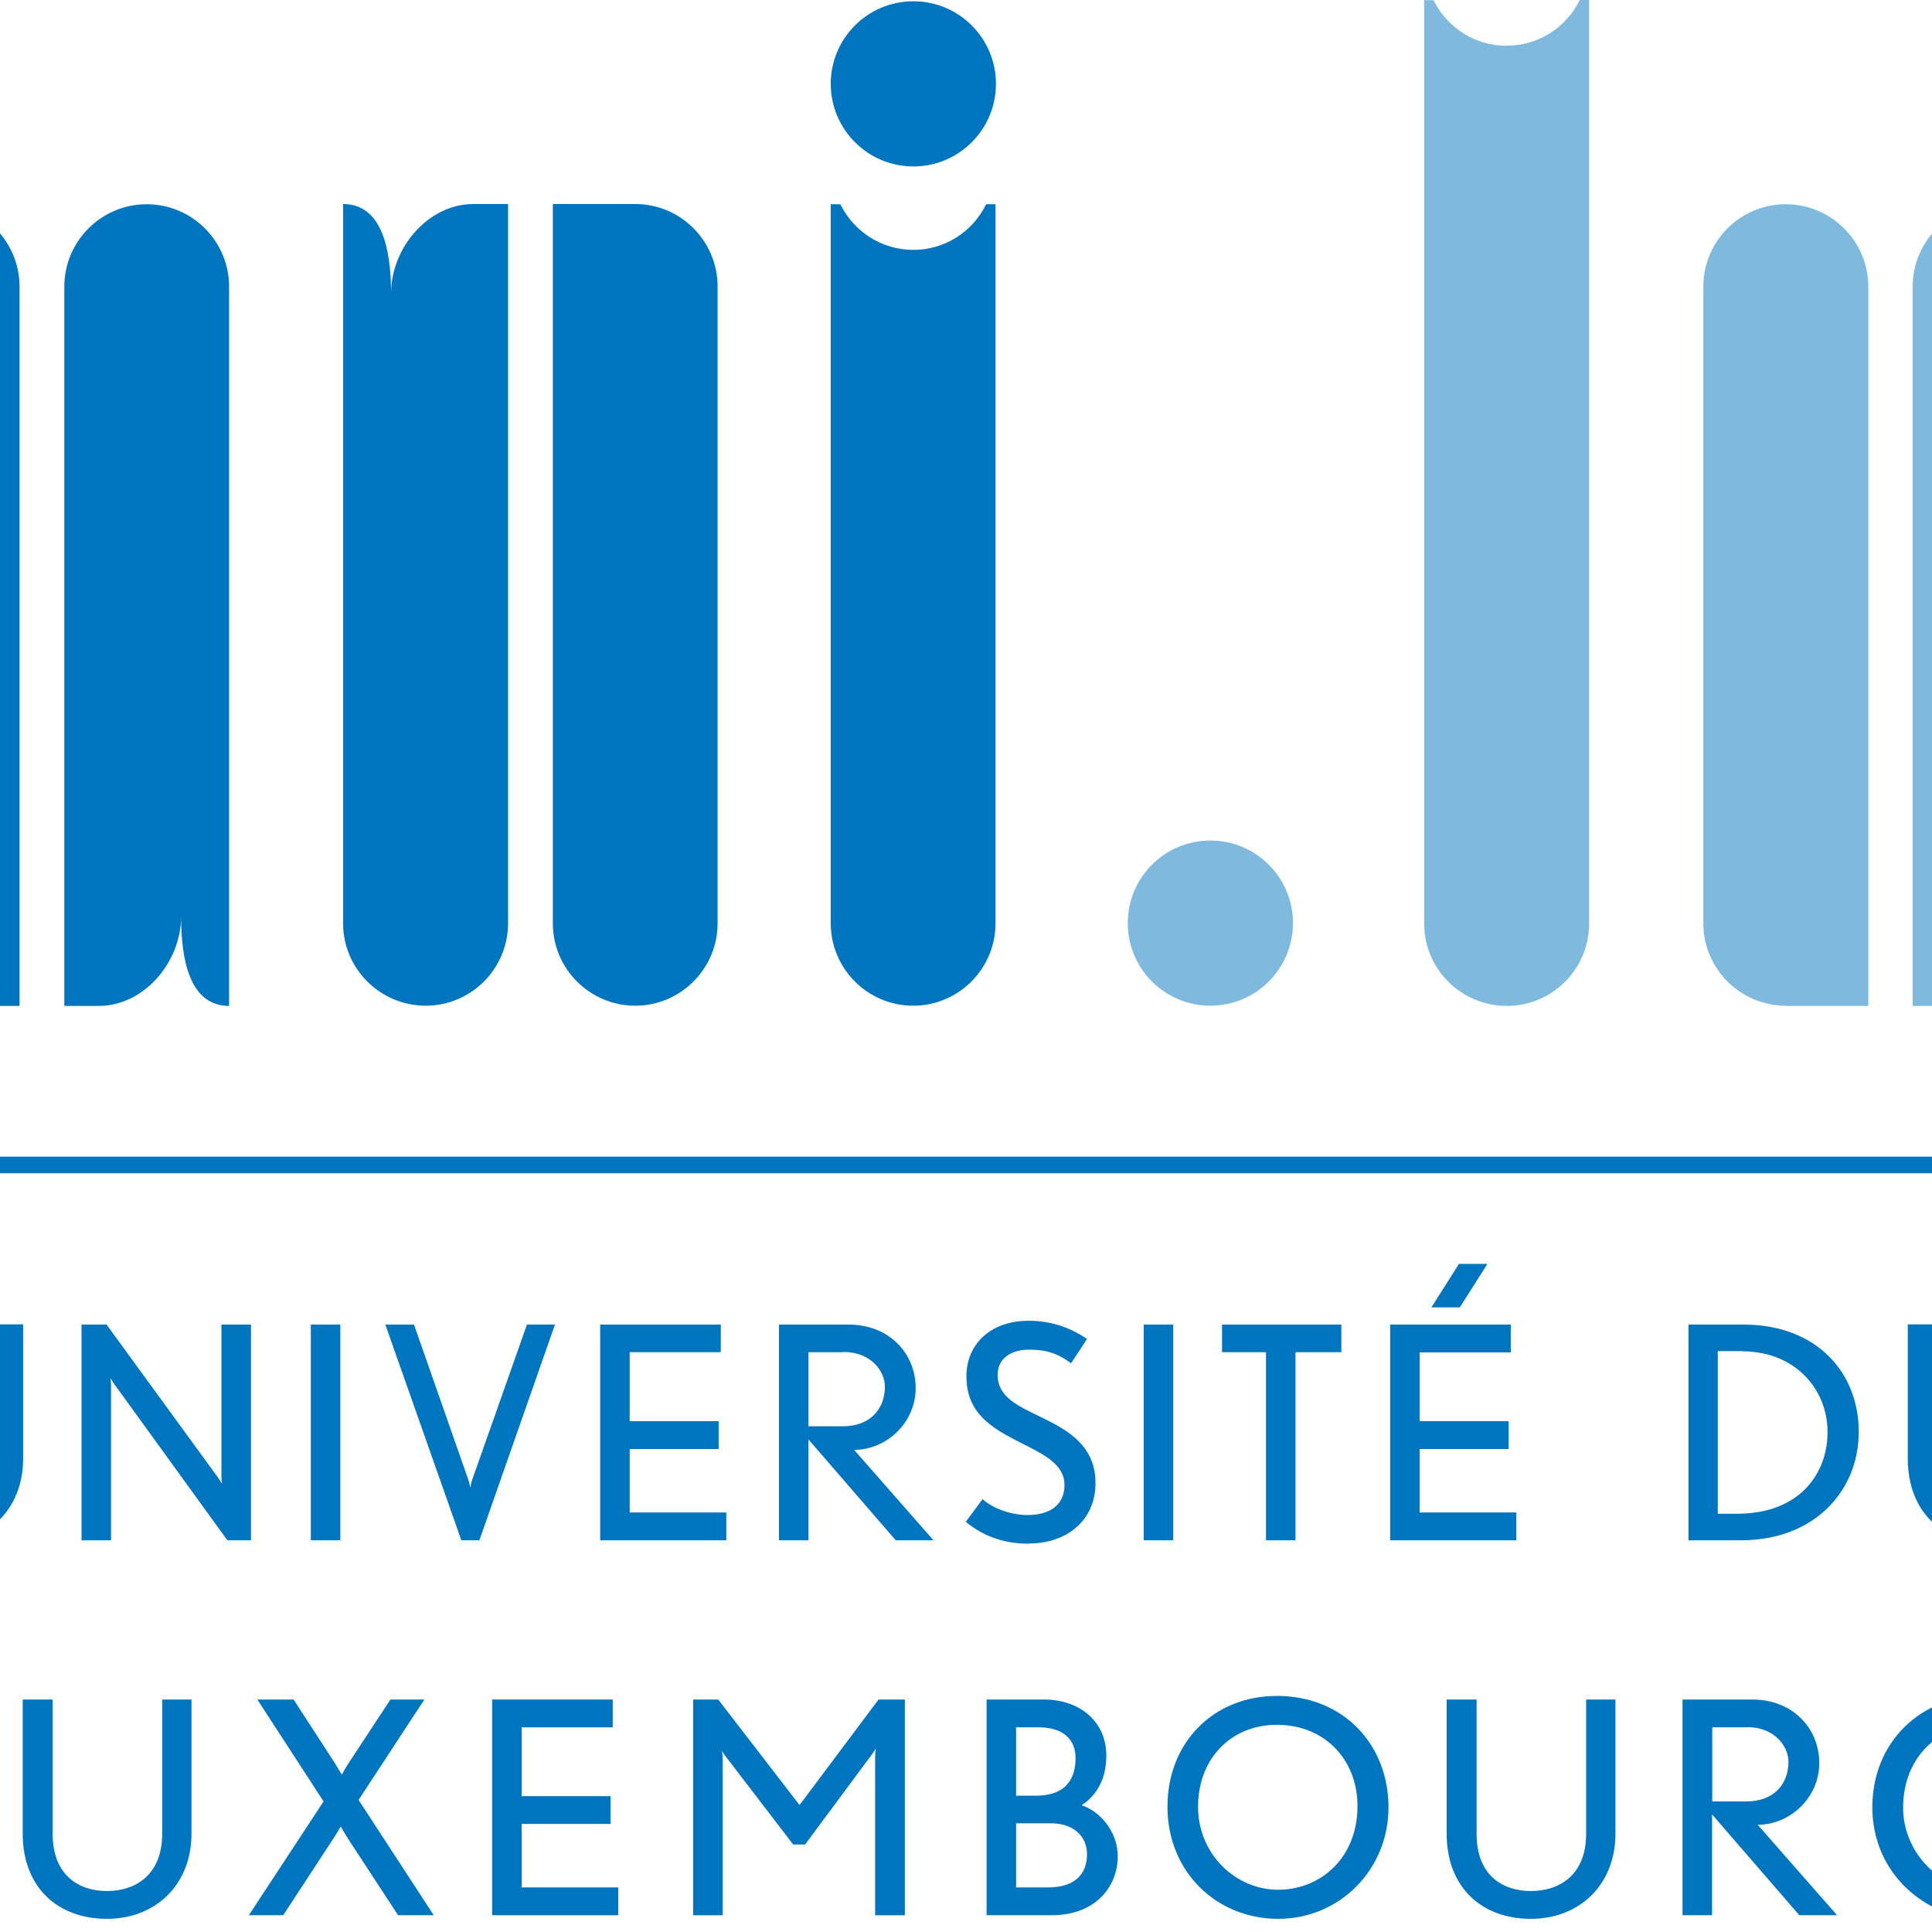
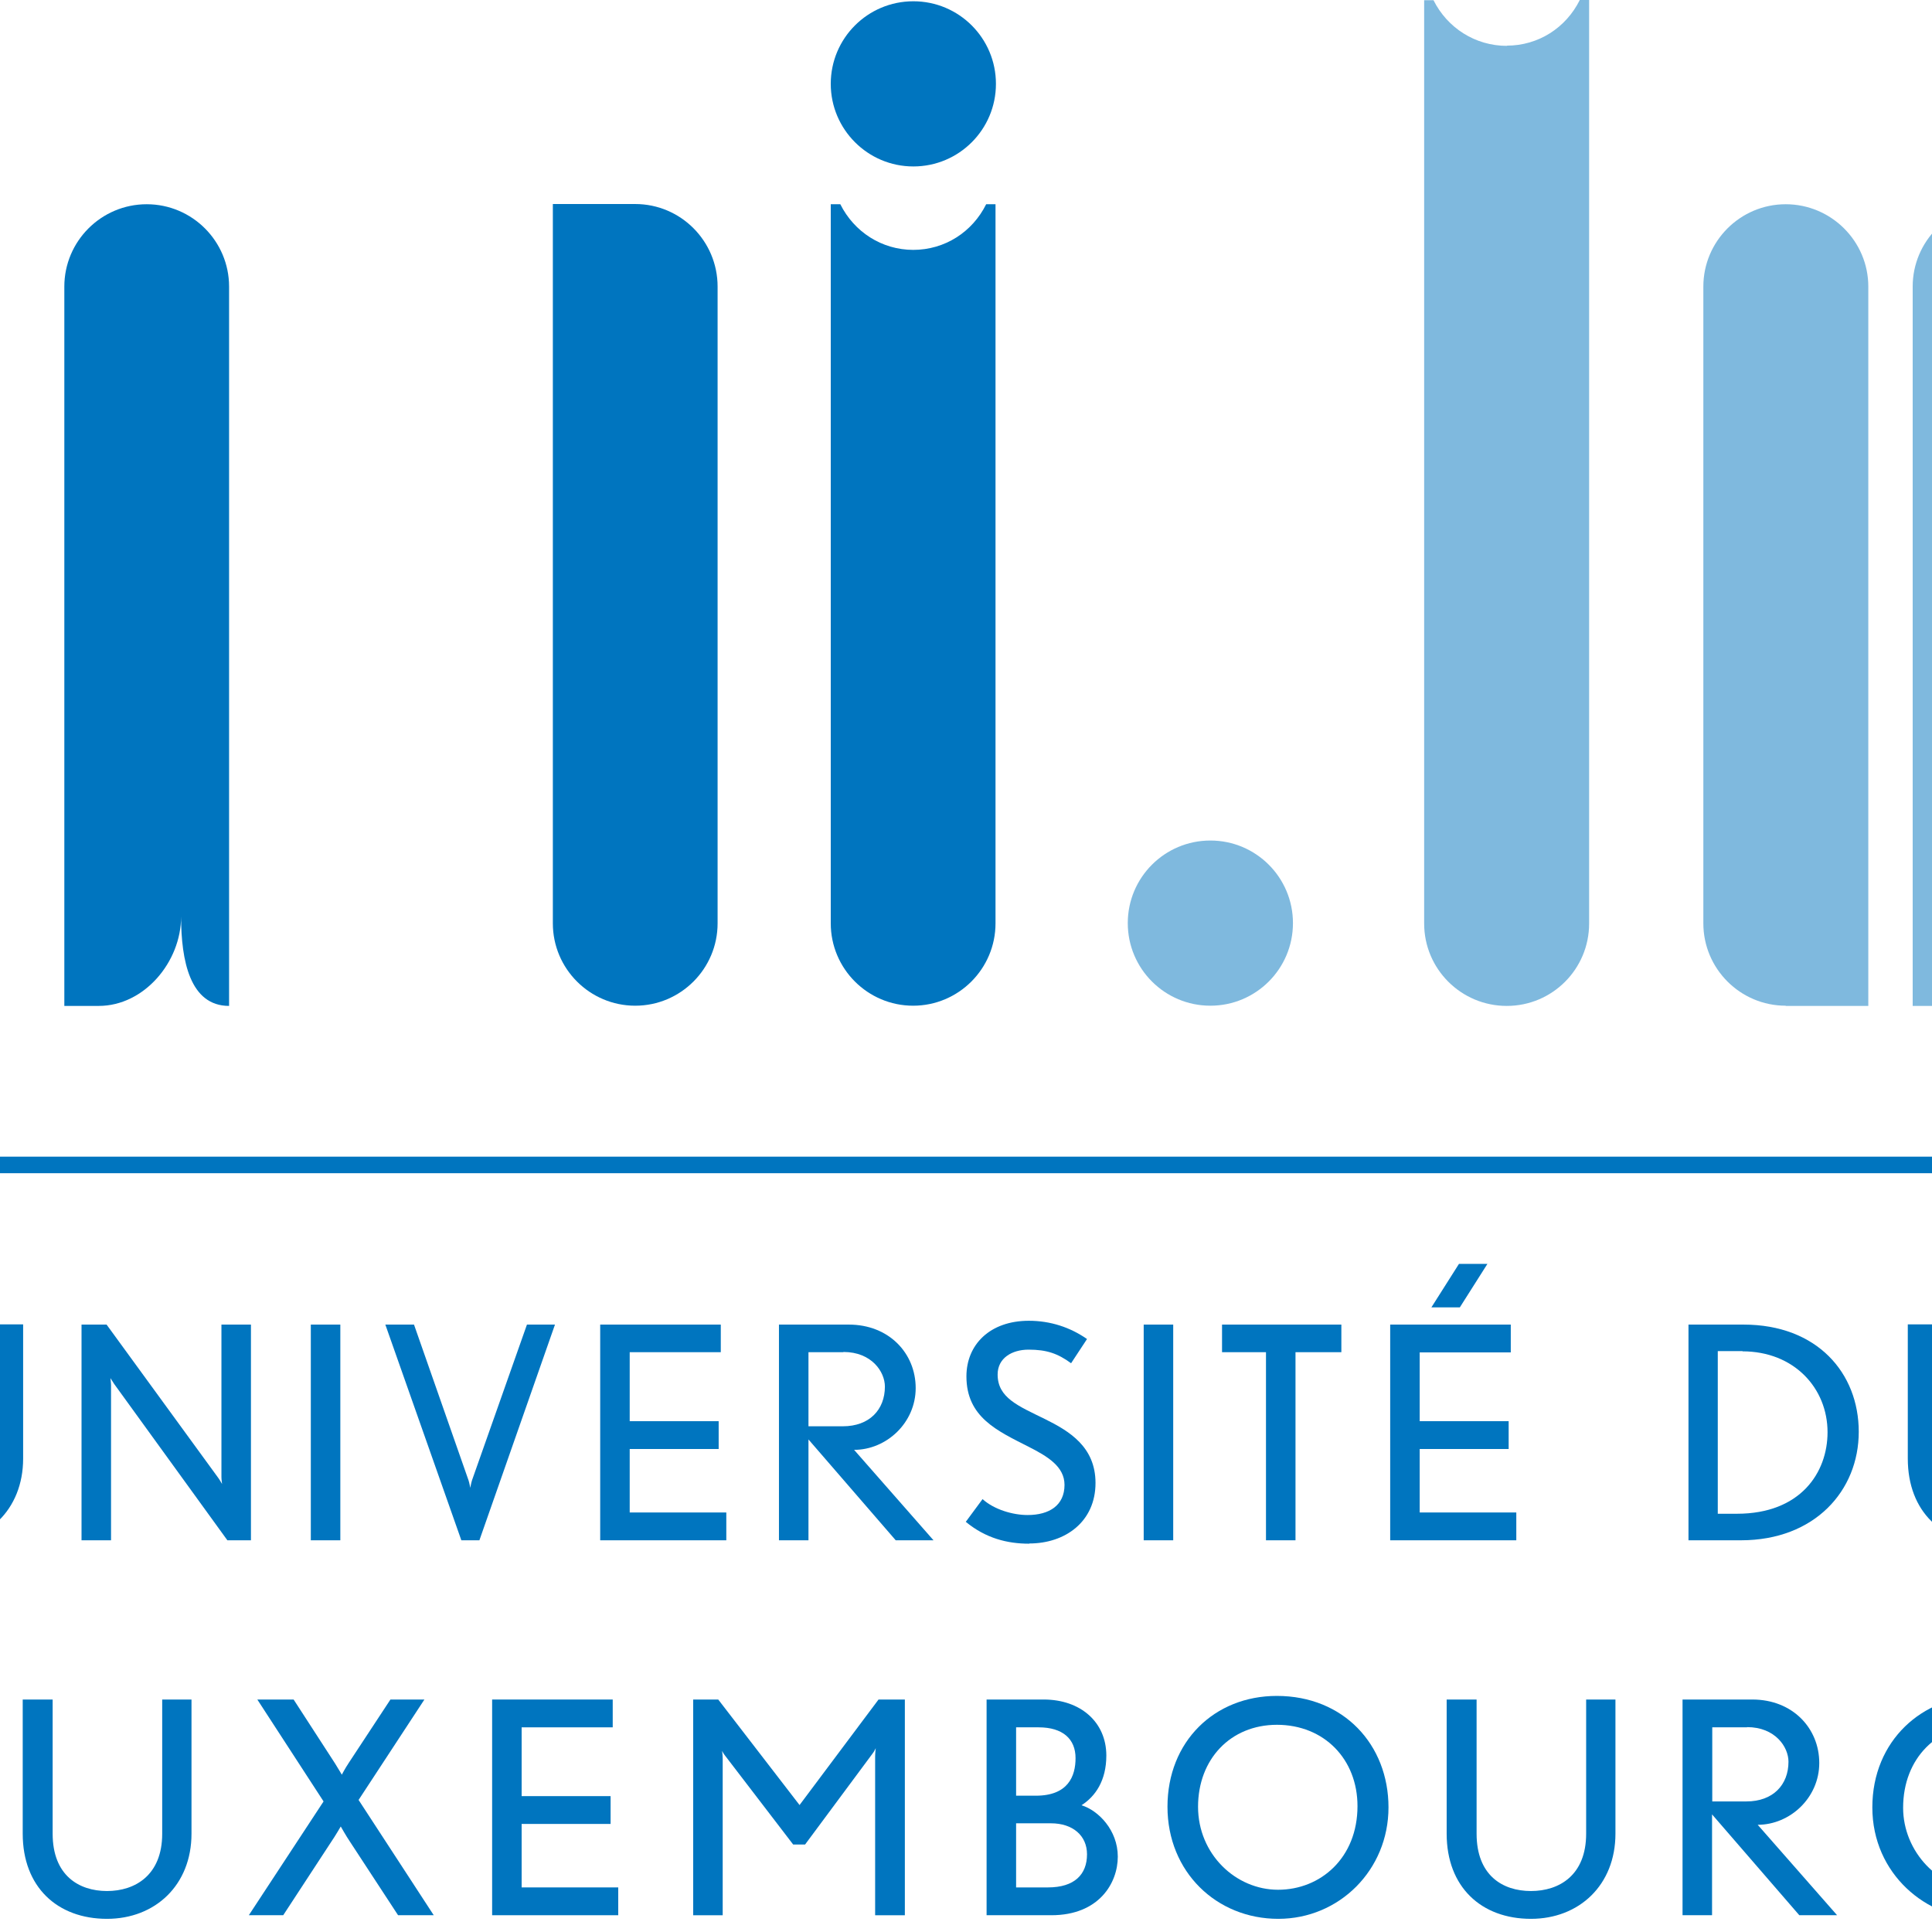
<svg xmlns="http://www.w3.org/2000/svg" preserveAspectRatio="xMidYMid slice" fill="none" height="2px" viewBox="0 0 111 91" width="2px">
  <clipPath id="a">
    <path d="m0 0h110.97v90.38h-110.97z" />
  </clipPath>
  <g clip-path="url(#a)">
    <path d="m7.11 72.71c-2.34 0-3.97-1.5-3.97-4.01v-6.32h1.41v6.32c0 1.96 1.22 2.7 2.56 2.7s2.6-.75 2.6-2.7v-6.32h1.38v6.32c0 2.42-1.71 4.01-3.98 4.01z" fill="#0075bf" />
    <path d="m20.71 72.55-5.33-7.36c-.05-.08-.18-.28-.18-.28s.03.22.03.33v7.31h-1.39v-10.16h1.18l5.26 7.22c.08.11.18.29.18.29s-.03-.21-.03-.33v-7.18h1.39v10.16z" fill="#0075bf" />
    <path d="m26.03 62.39h-1.39v10.16h1.39z" fill="#0075bf" />
    <path d="m32.59 72.55h-.86l-3.58-10.16h1.35l2.57 7.34c.04.12.08.35.08.35s.04-.22.08-.35l2.59-7.34h1.32l-3.56 10.16z" fill="#0075bf" />
    <path d="m38.27 72.55v-10.16h5.68v1.3h-4.29v3.25h4.19v1.31h-4.19v2.99h4.55v1.31z" fill="#0075bf" />
    <path d="m52.19 72.55-4.11-4.75v4.75h-1.39v-10.16h3.29c1.89 0 3.15 1.35 3.15 2.99s-1.38 2.91-2.9 2.91l3.74 4.26zm-2.47-8.86h-1.64v3.49h1.62c1.25 0 1.98-.78 1.98-1.87 0-.7-.63-1.63-1.95-1.63" fill="#0075bf" />
    <path d="m58.47 72.71c-1.03 0-2.05-.26-2.98-1.03l.79-1.07c.54.49 1.42.75 2.12.75 1.03 0 1.74-.46 1.74-1.42 0-.86-.79-1.34-1.7-1.8-1.45-.74-2.92-1.38-2.92-3.31 0-1.5 1.11-2.62 2.94-2.62 1.02 0 1.95.31 2.74.86l-.75 1.14c-.63-.46-1.15-.64-2-.64-.79 0-1.46.4-1.46 1.17 0 1.1.97 1.48 2.23 2.1 1.15.57 2.38 1.31 2.38 3.01 0 1.82-1.42 2.85-3.12 2.85" fill="#0075bf" />
    <path d="m65.26 62.39h-1.39v10.16h1.39z" fill="#0075bf" />
    <path d="m71.02 63.69v8.86h-1.39v-8.86h-2.07v-1.3h5.62v1.3z" fill="#0075bf" />
    <path d="m75.48 72.55v-10.16h5.68v1.31h-4.29v3.24h4.19v1.31h-4.19v2.99h4.55v1.31zm3.28-10.97h-1.34l1.3-2.05h1.34z" fill="#0075bf" />
    <path d="m91.99 72.55h-2.46v-10.16h2.59c3.47 0 5.43 2.28 5.43 5.05s-2.07 5.11-5.55 5.11m.08-8.91h-1.17v7.66h.9c3.01 0 4.27-1.95 4.27-3.84 0-2.07-1.57-3.81-4.01-3.81" fill="#0075bf" />
    <path d="m103.83 72.71c-2.34 0-3.97-1.5-3.97-4.01v-6.32h1.41v6.32c0 1.96 1.22 2.7 2.56 2.7s2.6-.75 2.6-2.7v-6.32h1.38v6.32c0 2.42-1.71 4.01-3.98 4.01z" fill="#0075bf" />
    <path d="m2.11 54.87h106.76" stroke="#0075bf" stroke-width=".78" />
    <g fill="#0075bf">
      <path d="m3.19 90.21v-10.16h1.4v8.85h3.85v1.31z" />
      <path d="m15.04 90.38c-2.34 0-3.97-1.5-3.97-4.01v-6.32h1.41v6.32c0 1.96 1.23 2.7 2.56 2.7s2.6-.75 2.6-2.7v-6.32h1.38v6.32c0 2.42-1.71 4.01-3.98 4.01z" />
      <path d="m28.75 90.21-2.27-3.47c-.17-.25-.43-.71-.43-.71s-.26.45-.46.74l-2.25 3.44h-1.62l3.52-5.36-3.12-4.8h1.71l1.95 3.01c.15.24.32.53.32.53s.15-.29.33-.56l1.96-2.98h1.6l-3.1 4.73 3.54 5.43z" />
      <path d="m33.18 90.21v-10.16h5.68v1.31h-4.29v3.24h4.19v1.31h-4.19v2.99h4.55v1.31z" />
      <path d="m51.22 90.21v-7.48c0-.18.03-.39.03-.39s-.08.17-.14.24l-3.19 4.3h-.56l-3.21-4.19c-.06-.07-.14-.22-.14-.22s.03.19.03.38v7.36h-1.39v-10.16h1.18l3.83 4.97 3.72-4.97h1.24v10.16h-1.39z" />
      <path d="m59.52 90.21h-3.05v-10.16h2.69c1.73 0 2.95 1.06 2.95 2.64 0 1.17-.51 1.92-1.17 2.34.79.24 1.71 1.17 1.71 2.42s-.89 2.76-3.13 2.76zm-.6-8.85h-1.06v3.22h.93c1.52 0 1.87-.92 1.87-1.77 0-.9-.6-1.45-1.74-1.45zm.58 4.52h-1.64v3.02h1.5c1.25 0 1.84-.61 1.84-1.56 0-.88-.67-1.46-1.7-1.46z" />
      <path d="m70.21 90.38c-2.91 0-5.22-2.21-5.22-5.28s2.21-5.22 5.15-5.22c3.15 0 5.26 2.3 5.26 5.25s-2.32 5.25-5.19 5.25zm-.06-9.14c-2.2 0-3.72 1.63-3.72 3.86s1.77 3.91 3.77 3.91 3.74-1.5 3.74-3.94c0-2.2-1.56-3.83-3.8-3.83" />
      <path d="m82.11 90.38c-2.34 0-3.97-1.5-3.97-4.01v-6.32h1.41v6.32c0 1.96 1.22 2.7 2.56 2.7s2.6-.75 2.6-2.7v-6.32h1.38v6.32c0 2.42-1.71 4.01-3.98 4.01z" />
      <path d="m94.75 90.21-4.11-4.75v4.75h-1.39v-10.16h3.29c1.89 0 3.15 1.35 3.15 2.99s-1.38 2.91-2.9 2.91l3.74 4.26zm-2.46-8.85h-1.64v3.49h1.61c1.25 0 1.98-.78 1.98-1.87 0-.7-.63-1.63-1.95-1.63" />
      <path d="m103.34 90.38c-2.58 0-5.15-2.1-5.15-5.25s2.37-5.25 5.17-5.25c1.64 0 2.77.53 3.74 1.38l-.85 1.03c-.88-.72-1.74-1.04-2.92-1.04-2.05 0-3.69 1.54-3.69 3.9 0 2.06 1.68 3.87 3.74 3.87 1.46 0 2.63-.82 2.99-2.05h-3.06v-1.31h4.68c0 2.76-2.2 4.72-4.65 4.72z" />
      <path d="m80.98 2.16c-1.5 0-2.81-.85-3.46-2.15h-.44v43.49c0 2.14 1.74 3.88 3.89 3.88s3.88-1.74 3.88-3.88v-43.5h-.44c-.65 1.31-1.95 2.15-3.44 2.15" fill-opacity=".5" />
      <path d="m53.02 11.77c-1.49 0-2.79-.85-3.44-2.15h-.45v33.87c0 2.14 1.74 3.88 3.88 3.88s3.88-1.74 3.88-3.88v-33.87h-.44c-.65 1.31-1.95 2.15-3.44 2.15" />
      <path d="m49.13 3.95c0-2.15 1.74-3.89 3.89-3.89s3.89 1.74 3.89 3.89-1.74 3.89-3.89 3.89-3.89-1.75-3.89-3.89z" />
-       <path d="m7.04 47.37c-2.14 0-3.88-1.74-3.88-3.88v-29.99c0-2.14 1.74-3.88 3.88-3.88s3.88 1.74 3.88 3.88v33.88h-3.88z" />
      <path d="m13.03 47.37v-33.87c0-2.14 1.74-3.88 3.88-3.88s3.88 1.74 3.88 3.88v33.88c-1.84 0-2.26-2.13-2.26-4.21 0 2.14-1.74 4.21-3.88 4.21h-1.62" />
      <path d="m39.92 9.61c2.14 0 3.88 1.74 3.88 3.89v29.99c0 2.14-1.74 3.88-3.88 3.88s-3.88-1.74-3.88-3.88v-33.88z" />
-       <path d="m33.93 9.61v33.88c0 2.14-1.74 3.88-3.88 3.88s-3.89-1.74-3.89-3.88v-33.88c1.83 0 2.26 2.13 2.26 4.21 0-2.14 1.74-4.21 3.88-4.21z" />
      <path d="m94.11 47.37c-2.14 0-3.88-1.74-3.88-3.88v-29.99c0-2.14 1.74-3.88 3.88-3.88s3.89 1.74 3.89 3.88v33.88h-3.89z" fill-opacity=".5" />
      <path d="m100.09 47.37v-33.87c0-2.14 1.74-3.88 3.88-3.88s3.88 1.74 3.88 3.88v33.88c-1.84 0-2.26-2.13-2.26-4.21 0 2.14-1.74 4.21-3.88 4.21h-1.62" fill-opacity=".5" />
      <path d="m63.12 43.48c0-2.15 1.74-3.89 3.89-3.89s3.89 1.74 3.89 3.89-1.74 3.89-3.89 3.89-3.89-1.74-3.89-3.89z" fill-opacity=".5" />
    </g>
  </g>
</svg>